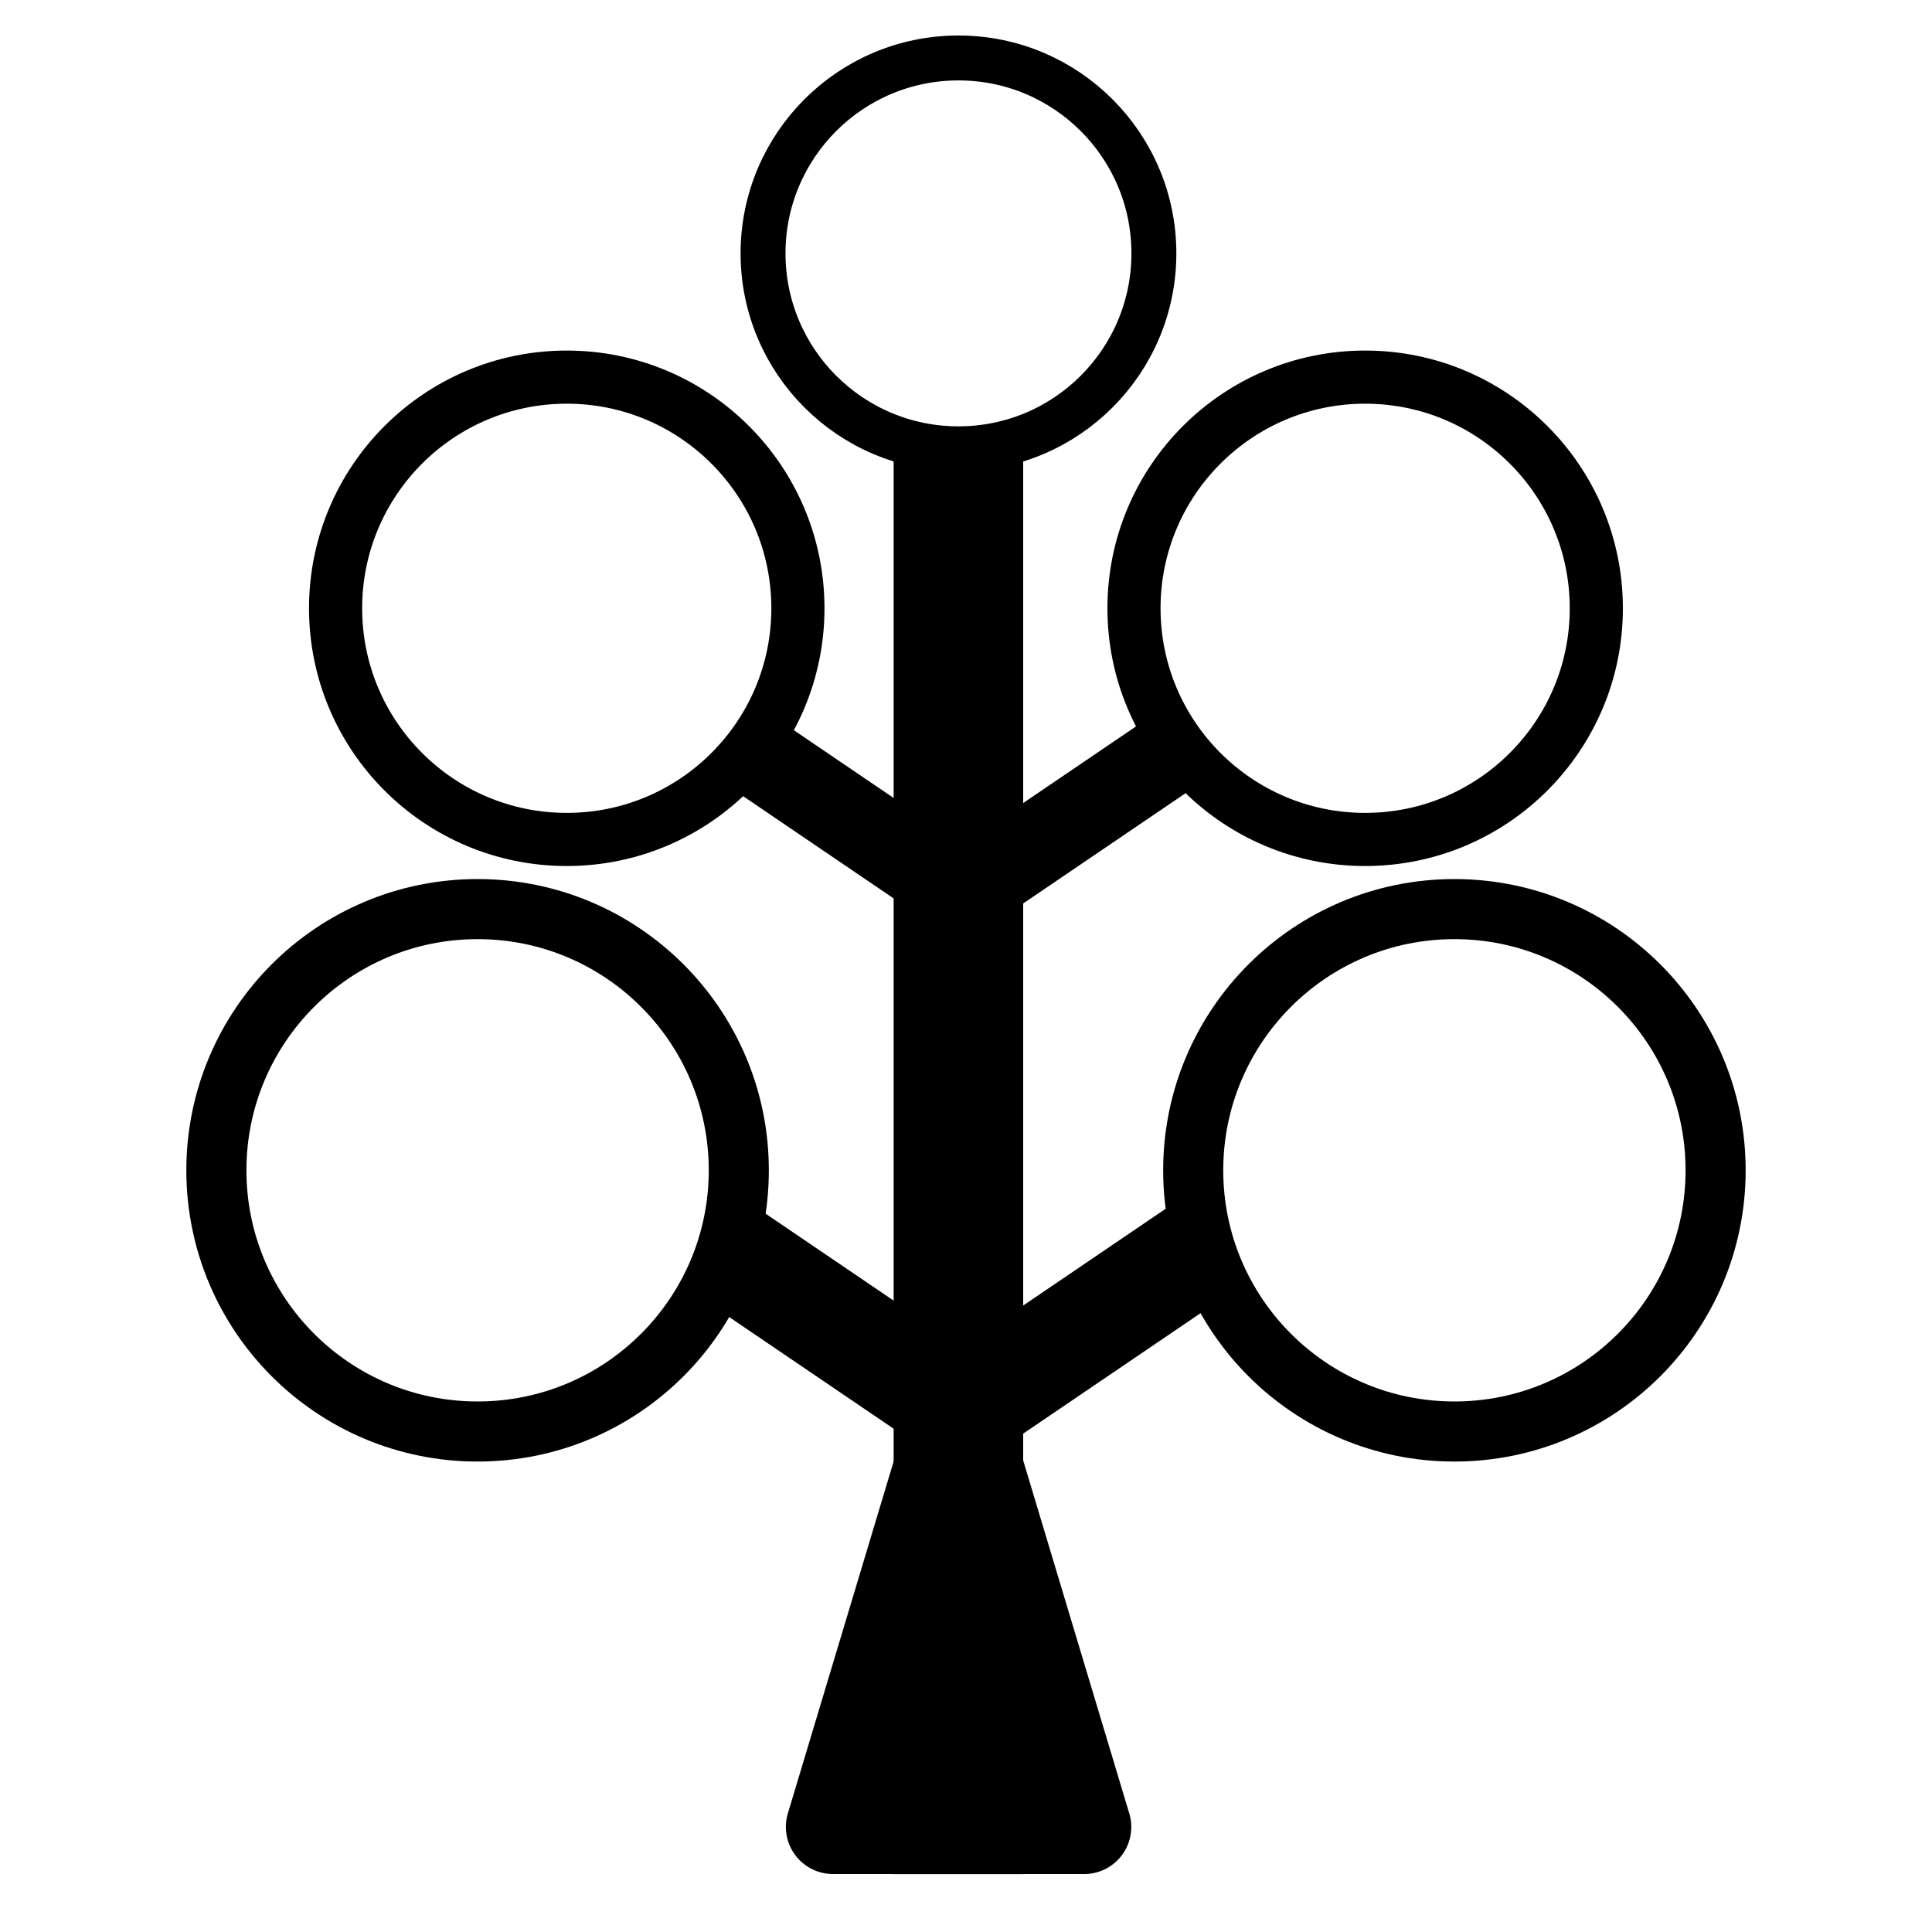
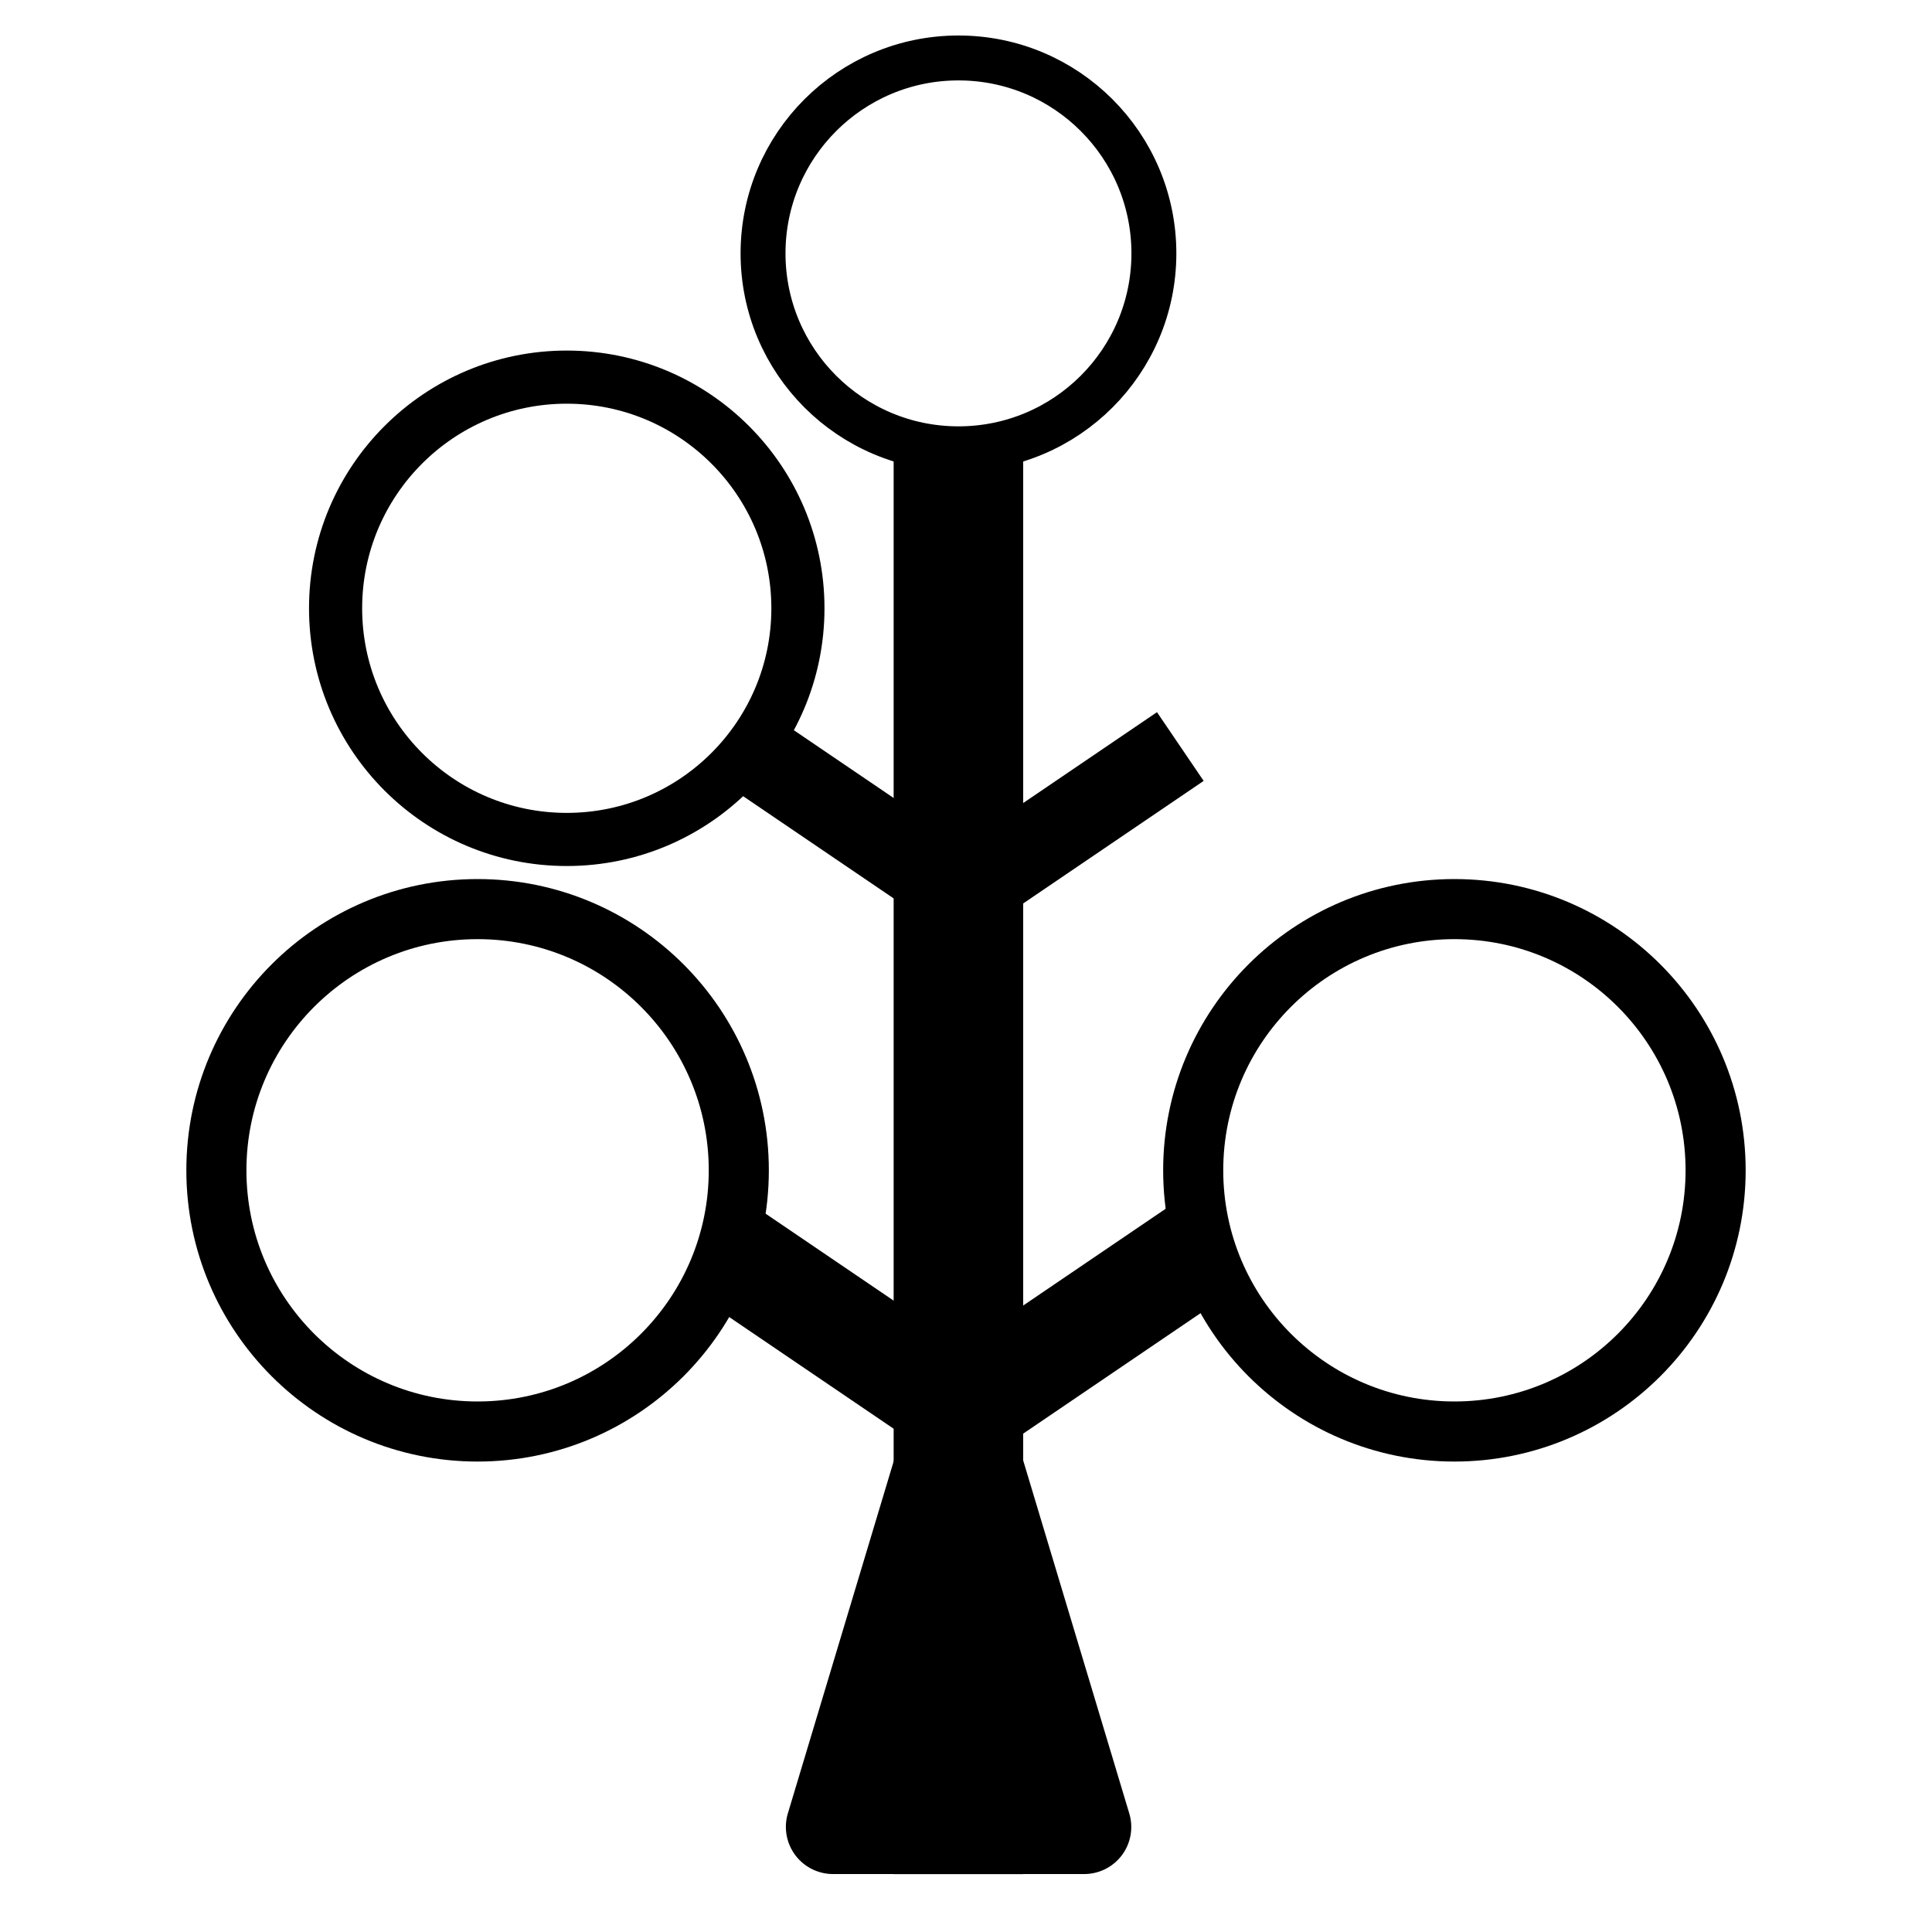
<svg xmlns="http://www.w3.org/2000/svg" width="200" height="200" viewBox="0 0 200 200">
  <circle cx="58.67" cy="62.97" r="23.93" fill="none" stroke="#000" stroke-miterlimit="10" stroke-width="5.5" />
  <circle cx="49.44" cy="121.15" r="27.04" fill="none" stroke="#000" stroke-miterlimit="10" stroke-width="6.22" />
-   <circle cx="141.32" cy="62.97" r="23.93" fill="none" stroke="#000" stroke-miterlimit="10" stroke-width="5.5" />
  <circle cx="150.56" cy="121.15" r="27.04" fill="none" stroke="#000" stroke-miterlimit="10" stroke-width="6.22" />
  <circle cx="99.22" cy="26.23" r="20.23" fill="none" stroke="#000" stroke-miterlimit="10" stroke-width="4.65" />
  <rect x="92.51" y="46.46" width="13.41" height="147.55" />
  <path d="M112.23,194h-26a4.88,4.88,0,0,1-4.67-6.28l13-43.26a4.88,4.88,0,0,1,9.34,0l13,43.26A4.87,4.87,0,0,1,112.23,194Z" />
  <rect x="74.94" y="79.6" width="23.66" height="8.6" transform="translate(62.12 -34.25) rotate(34.18)" />
  <rect x="71.58" y="131.8" width="30.17" height="10.97" transform="translate(92.08 -24.97) rotate(34.18)" />
  <rect x="100.57" y="79.6" width="23.66" height="8.6" transform="translate(252.52 90.19) rotate(145.82)" />
  <rect x="97.43" y="131.8" width="30.17" height="10.97" transform="translate(282.71 187.67) rotate(145.82)" />
</svg>